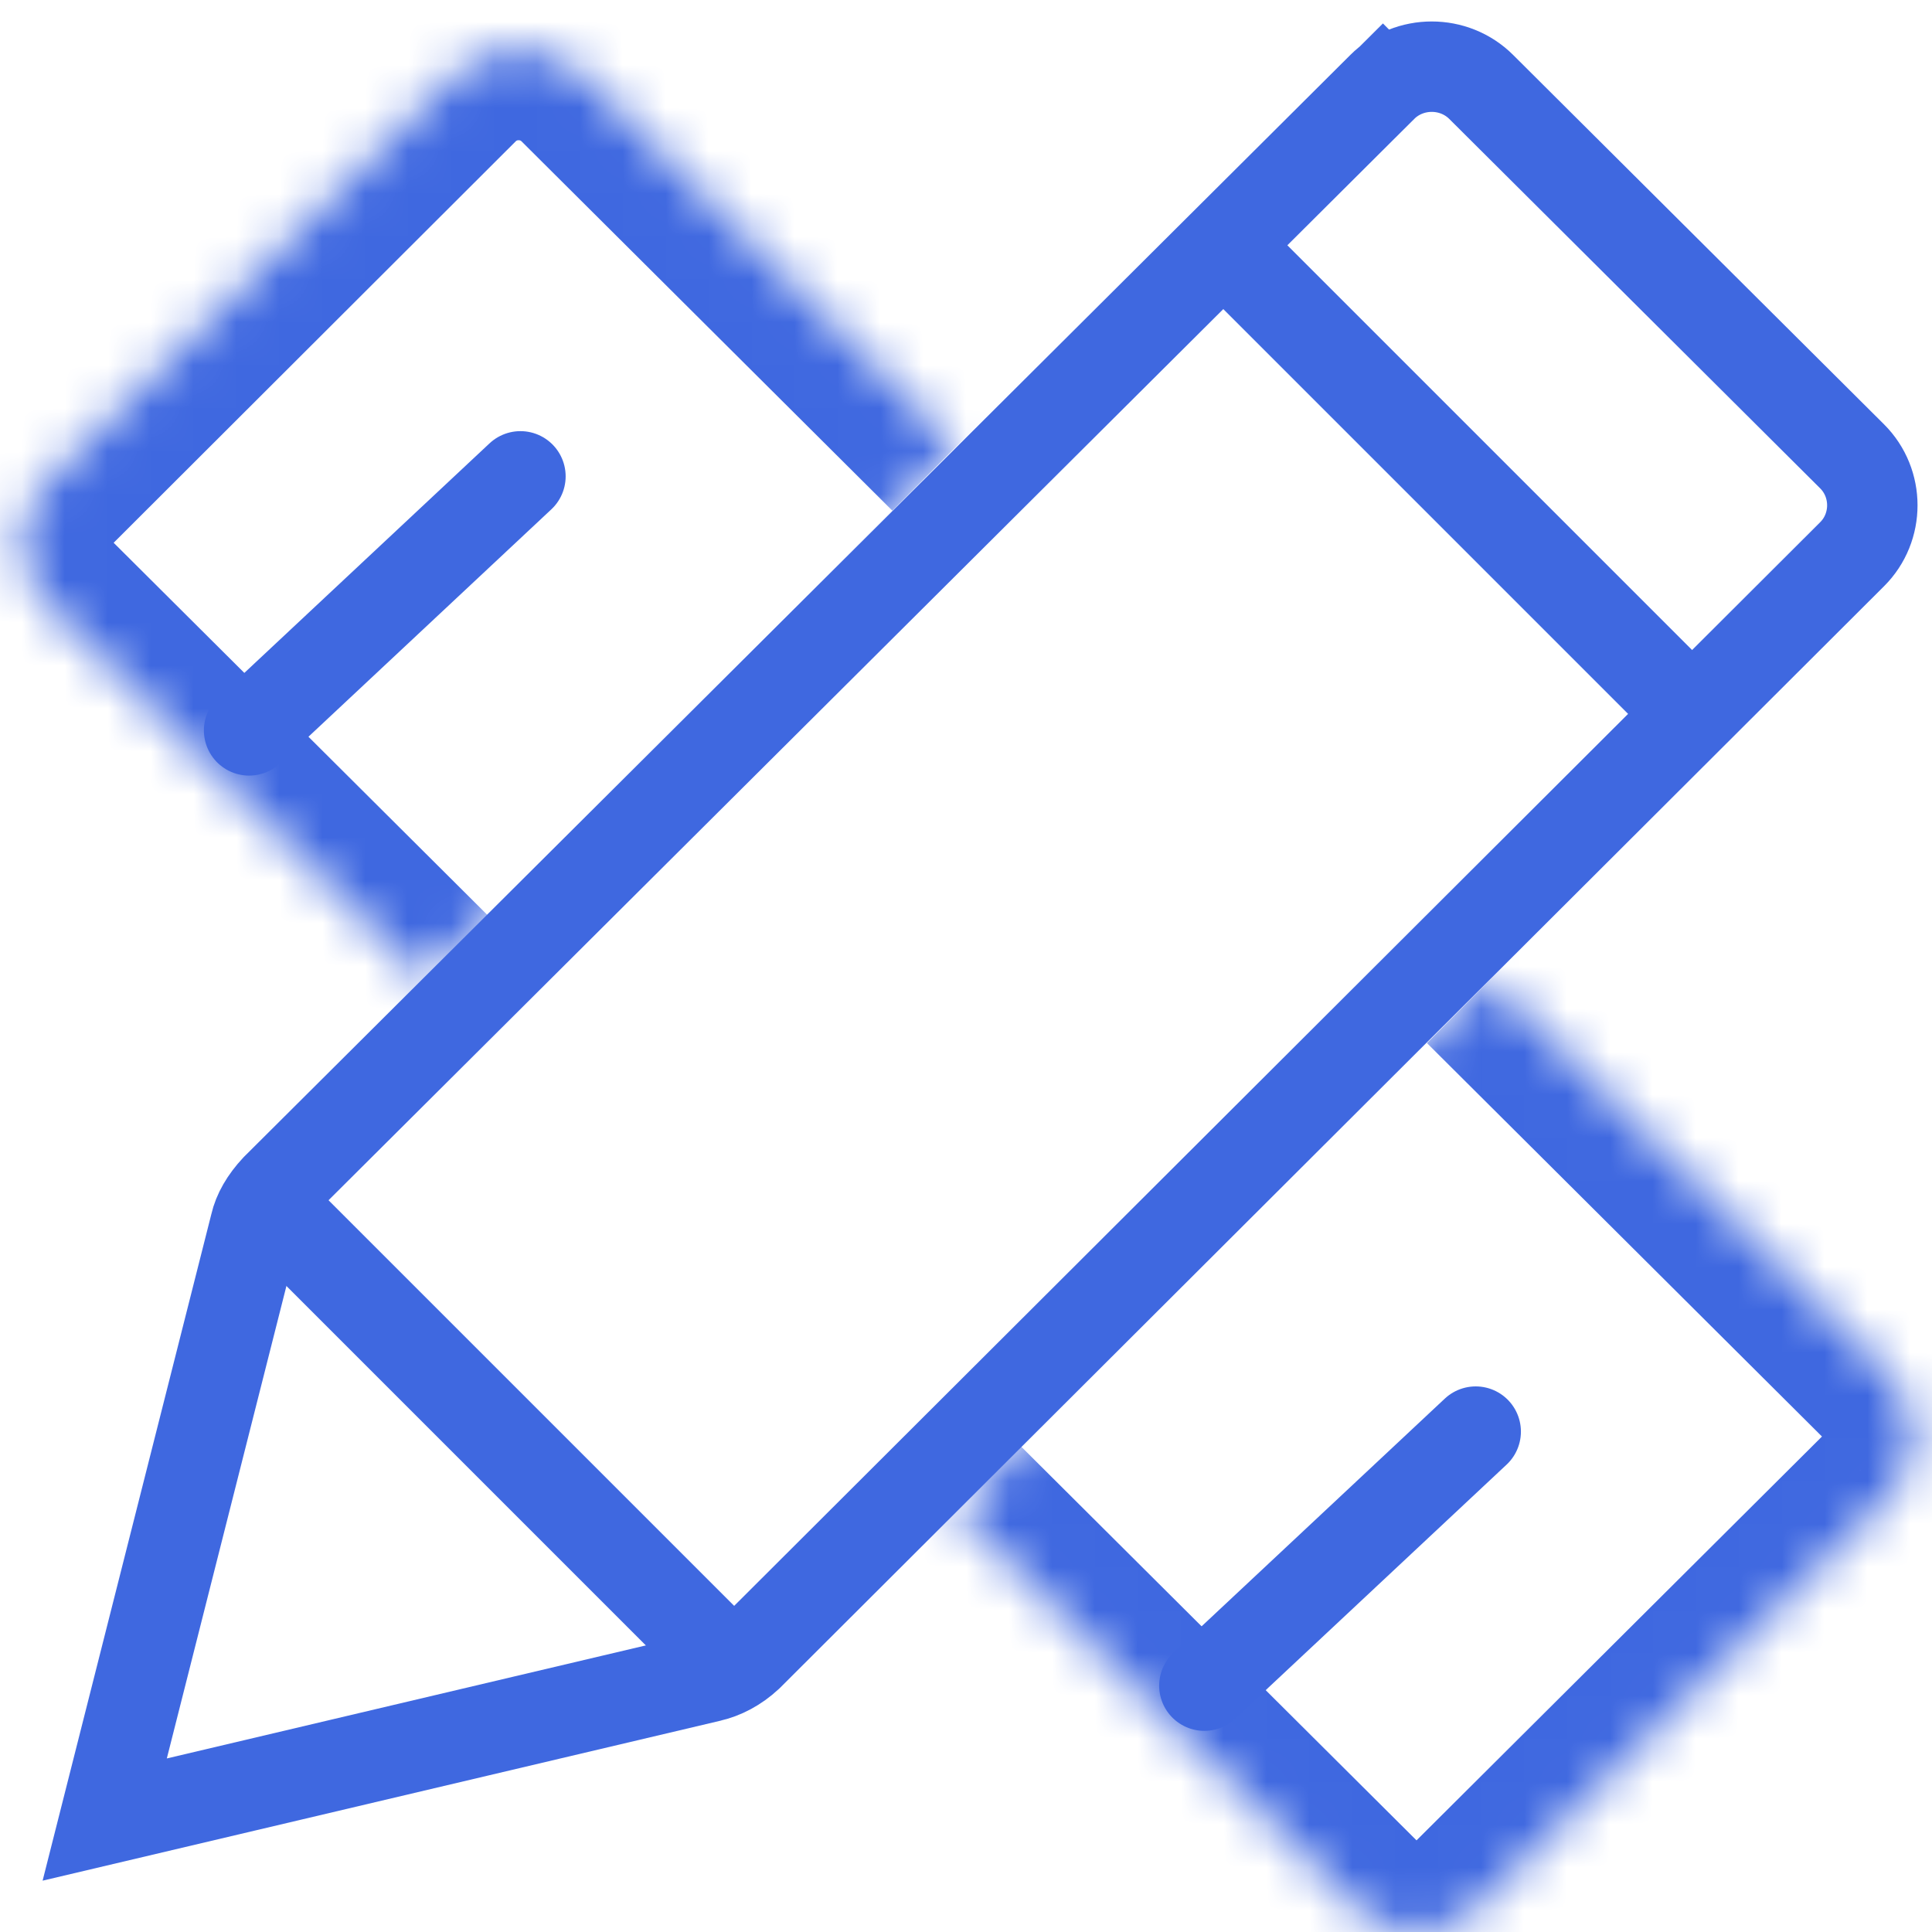
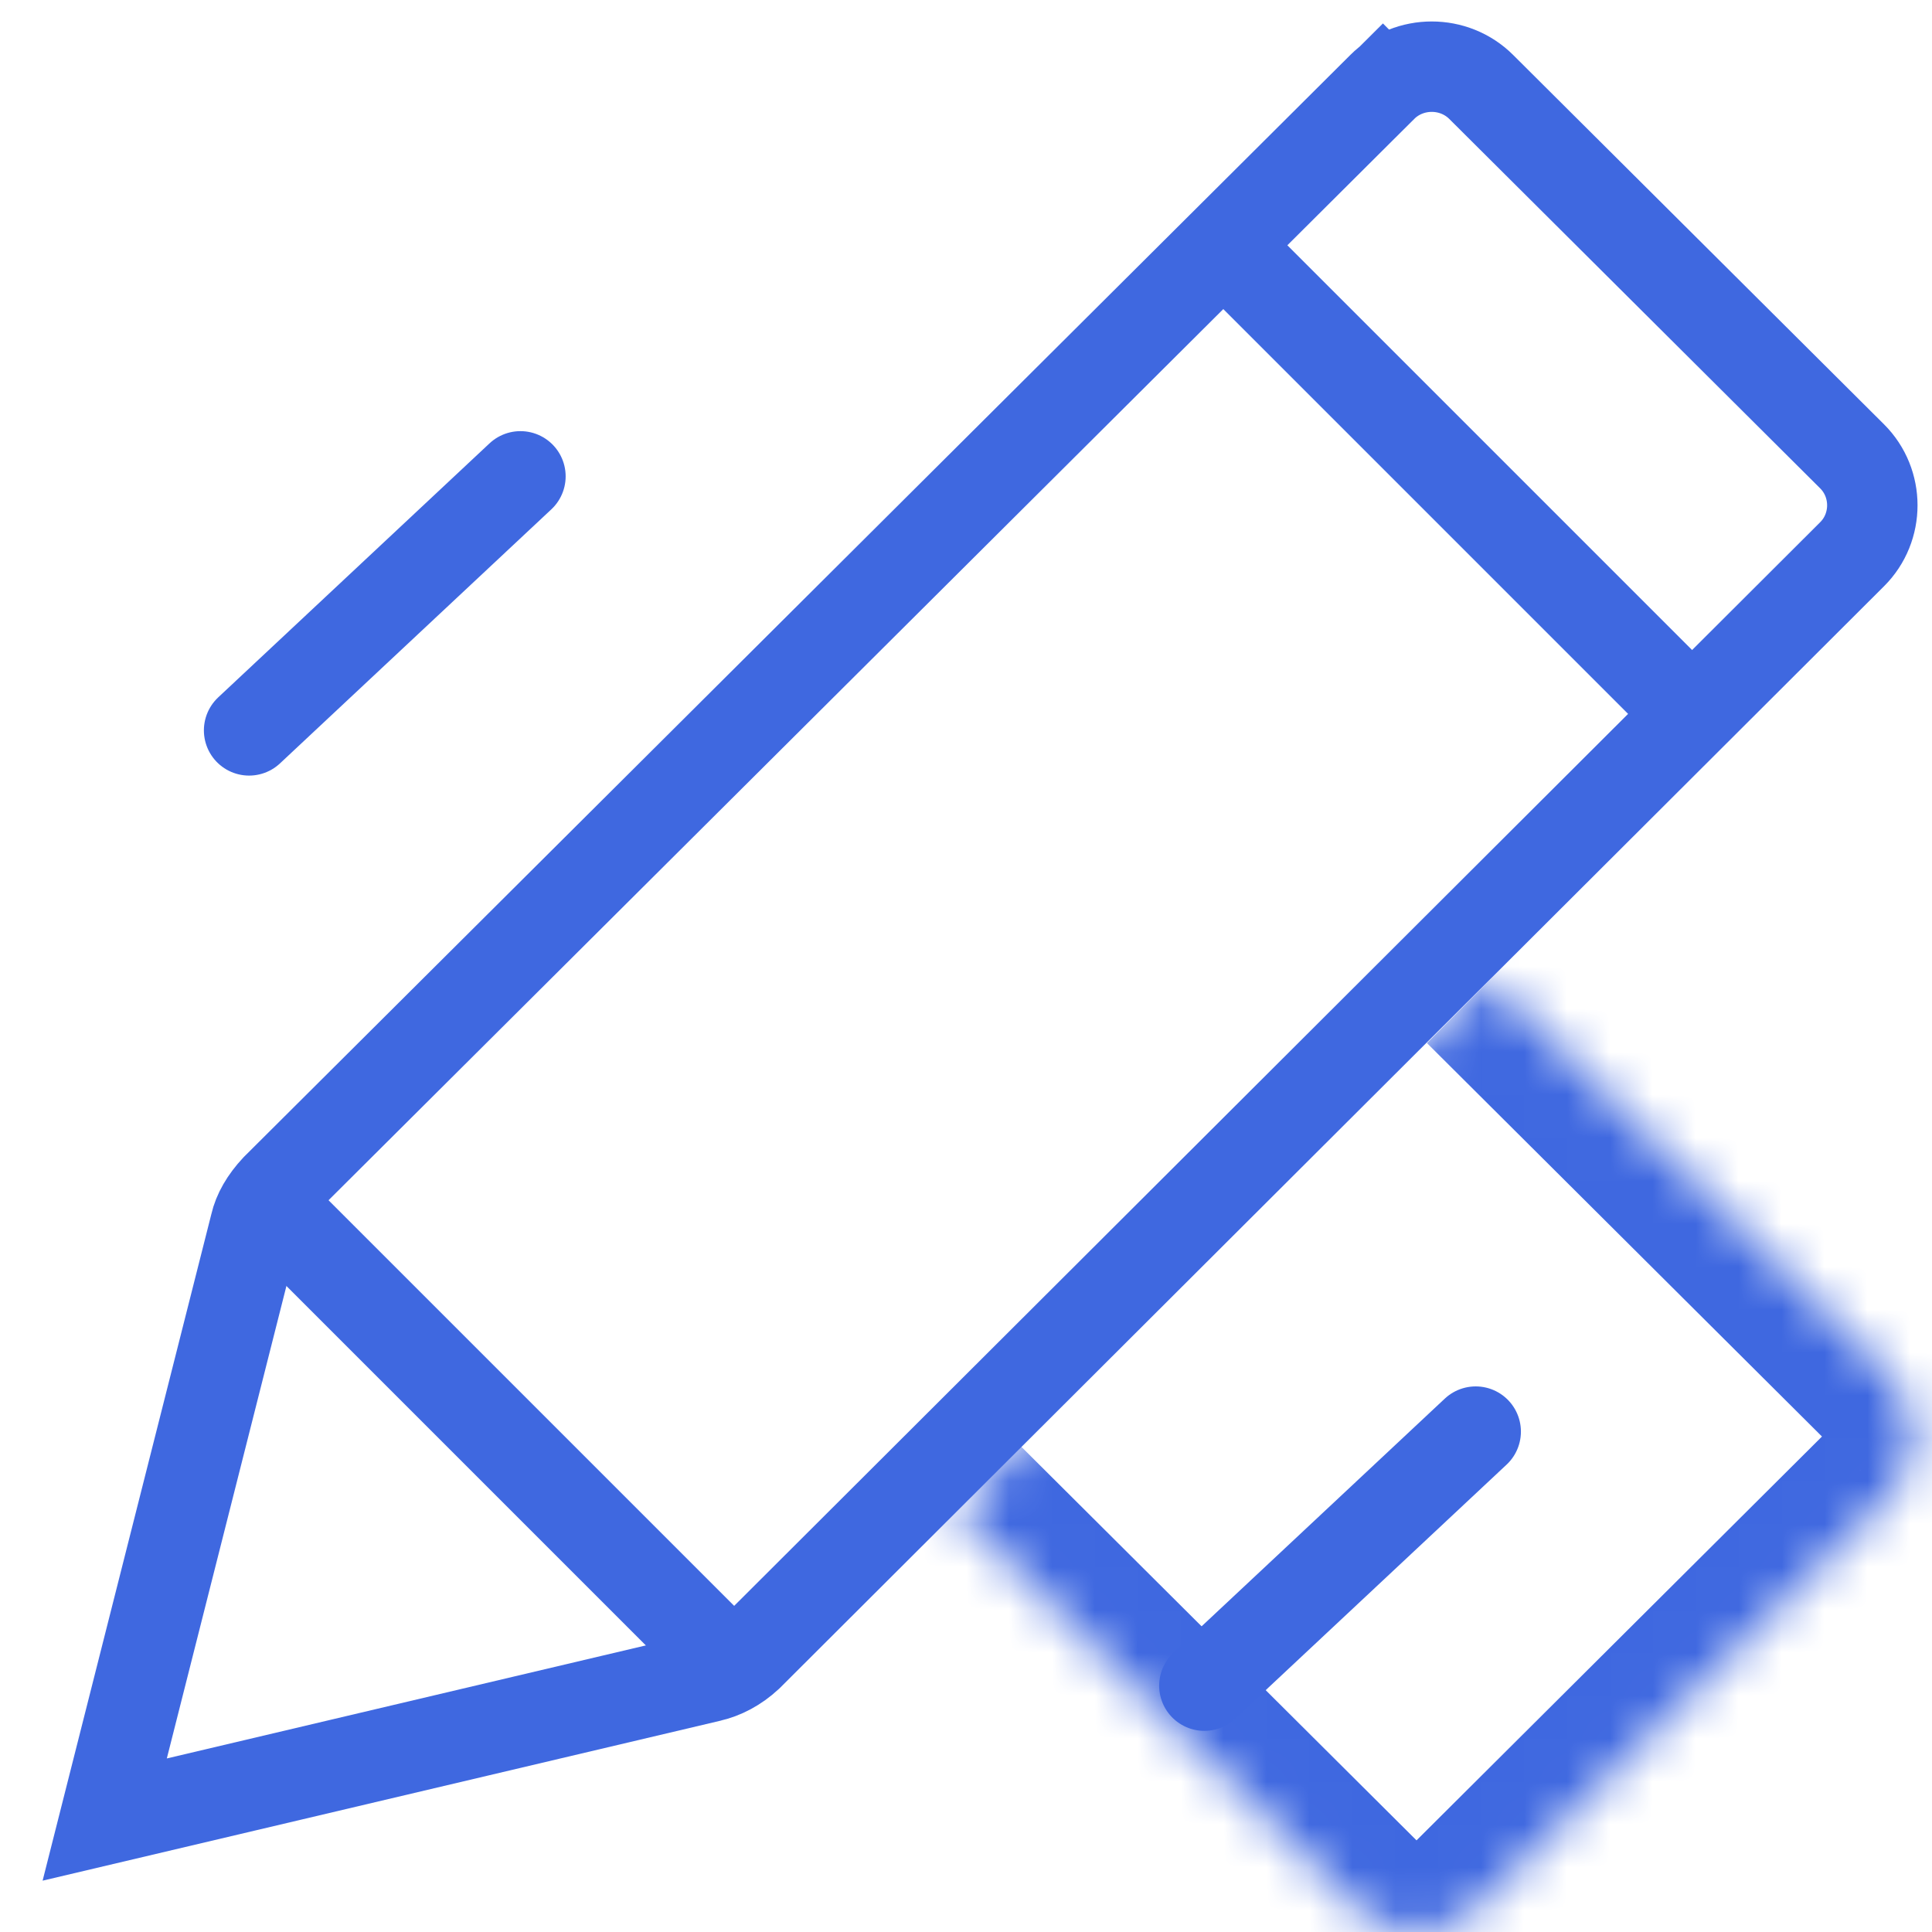
<svg xmlns="http://www.w3.org/2000/svg" width="45" height="45" viewBox="0 0 45 45" fill="none">
  <path d="M16.522 39.057L16.522 39.057L16.512 39.06L2.439 42.381L5.939 28.555L5.942 28.543L5.945 28.53C6.01 28.247 6.172 27.964 6.432 27.685L32.197 2.024L31.465 1.289L32.197 2.024C32.828 1.396 33.868 1.396 34.499 2.024L43.139 10.629C43.767 11.255 43.767 12.284 43.139 12.909L43.138 12.91L17.42 38.572C17.147 38.824 16.843 38.985 16.522 39.057Z" stroke="#3F68E0" stroke-width="2.106" stroke-miterlimit="10" />
  <mask id="path-2-inside-1_139_1516" fill="white">
-     <path d="M9.866 22.803L4.469 17.428L4.303 17.263L1.108 14.08C0.303 13.278 0.303 11.982 1.108 11.204L10.529 1.797C11.381 0.948 12.777 0.948 13.63 1.797L22.27 10.402" />
+     <path d="M9.866 22.803L4.469 17.428L4.303 17.263L1.108 14.08L10.529 1.797C11.381 0.948 12.777 0.948 13.63 1.797L22.27 10.402" />
  </mask>
-   <path d="M4.469 17.428L2.983 18.919L2.983 18.919L4.469 17.428ZM4.303 17.263L5.789 15.771L5.789 15.771L4.303 17.263ZM1.108 14.08L-0.378 15.572H-0.378L1.108 14.08ZM1.108 11.204L2.571 12.717L2.583 12.706L2.595 12.694L1.108 11.204ZM10.529 1.797L9.043 0.305L9.041 0.307L10.529 1.797ZM13.63 1.797L12.144 3.289L13.63 1.797ZM11.352 21.311L5.955 15.936L2.983 18.919L8.38 24.295L11.352 21.311ZM5.955 15.936L5.789 15.771L2.817 18.754L2.983 18.919L5.955 15.936ZM5.789 15.771L2.593 12.588L-0.378 15.572L2.817 18.755L5.789 15.771ZM2.593 12.588C2.593 12.588 2.594 12.588 2.594 12.588C2.594 12.589 2.594 12.589 2.595 12.589C2.596 12.591 2.597 12.592 2.598 12.594C2.6 12.597 2.602 12.601 2.604 12.606C2.608 12.614 2.609 12.623 2.609 12.633C2.609 12.642 2.608 12.656 2.601 12.672C2.593 12.691 2.582 12.707 2.571 12.717L-0.356 9.69C-2.029 11.307 -1.997 13.96 -0.378 15.572L2.593 12.588ZM2.595 12.694L12.017 3.287L9.041 0.307L-0.38 9.714L2.595 12.694ZM12.015 3.289C12.025 3.278 12.044 3.266 12.079 3.266C12.114 3.266 12.133 3.278 12.144 3.289L15.116 0.305C13.442 -1.362 10.717 -1.362 9.043 0.305L12.015 3.289ZM12.144 3.289L20.784 11.894L23.756 8.91L15.116 0.305L12.144 3.289Z" fill="#3F68E0" mask="url(#path-2-inside-1_139_1516)" />
  <mask id="path-4-inside-2_139_1516" fill="white">
    <path d="M34.721 22.803L43.977 32.022C44.782 32.823 44.782 34.12 43.977 34.898L39.314 39.542L34.437 44.399C33.633 45.2 32.354 45.2 31.549 44.399L27.667 40.532L22.294 35.181" />
  </mask>
  <path d="M43.977 34.898L42.514 33.384L42.502 33.395L42.491 33.406L43.977 34.898ZM31.549 44.399L30.064 45.891L30.064 45.891L31.549 44.399ZM27.667 40.532L29.153 39.041L27.667 40.532ZM33.236 24.295L42.491 33.513L45.463 30.53L36.207 21.311L33.236 24.295ZM42.491 33.513C42.491 33.513 42.491 33.513 42.491 33.513C42.49 33.513 42.49 33.512 42.49 33.512C42.489 33.511 42.488 33.509 42.487 33.508C42.484 33.504 42.482 33.5 42.48 33.495C42.477 33.487 42.475 33.478 42.475 33.468C42.475 33.459 42.477 33.445 42.484 33.429C42.491 33.411 42.503 33.394 42.514 33.384L45.44 36.412C47.114 34.794 47.081 32.142 45.463 30.53L42.491 33.513ZM42.491 33.406L37.828 38.05L40.8 41.034L45.463 36.39L42.491 33.406ZM37.828 38.05L32.952 42.907L35.923 45.891L40.8 41.034L37.828 38.05ZM32.952 42.907C32.949 42.909 32.954 42.905 32.964 42.9C32.974 42.896 32.984 42.895 32.993 42.895C33.003 42.895 33.013 42.896 33.022 42.9C33.033 42.905 33.037 42.909 33.035 42.907L30.064 45.891C31.69 47.511 34.297 47.511 35.923 45.891L32.952 42.907ZM33.035 42.907L29.153 39.041L26.181 42.024L30.064 45.891L33.035 42.907ZM29.153 39.041L23.78 33.689L20.808 36.672L26.181 42.024L29.153 39.041Z" fill="#3F68E0" mask="url(#path-4-inside-2_139_1516)" />
  <path d="M12.122 11.095L5.802 17.012" stroke="#3F68E0" stroke-width="2.106" stroke-miterlimit="10" stroke-linecap="round" />
  <path d="M34.372 33.345L28.052 39.262" stroke="#3F68E0" stroke-width="2.106" stroke-miterlimit="10" stroke-linecap="round" />
  <path d="M39.176 16.393L28.581 5.798" stroke="#3F68E0" stroke-width="2.106" stroke-miterlimit="10" stroke-linecap="round" />
  <path d="M16.85 38.643L6.331 28.124" stroke="#3F68E0" stroke-width="2.106" stroke-miterlimit="10" stroke-linecap="round" />
</svg>